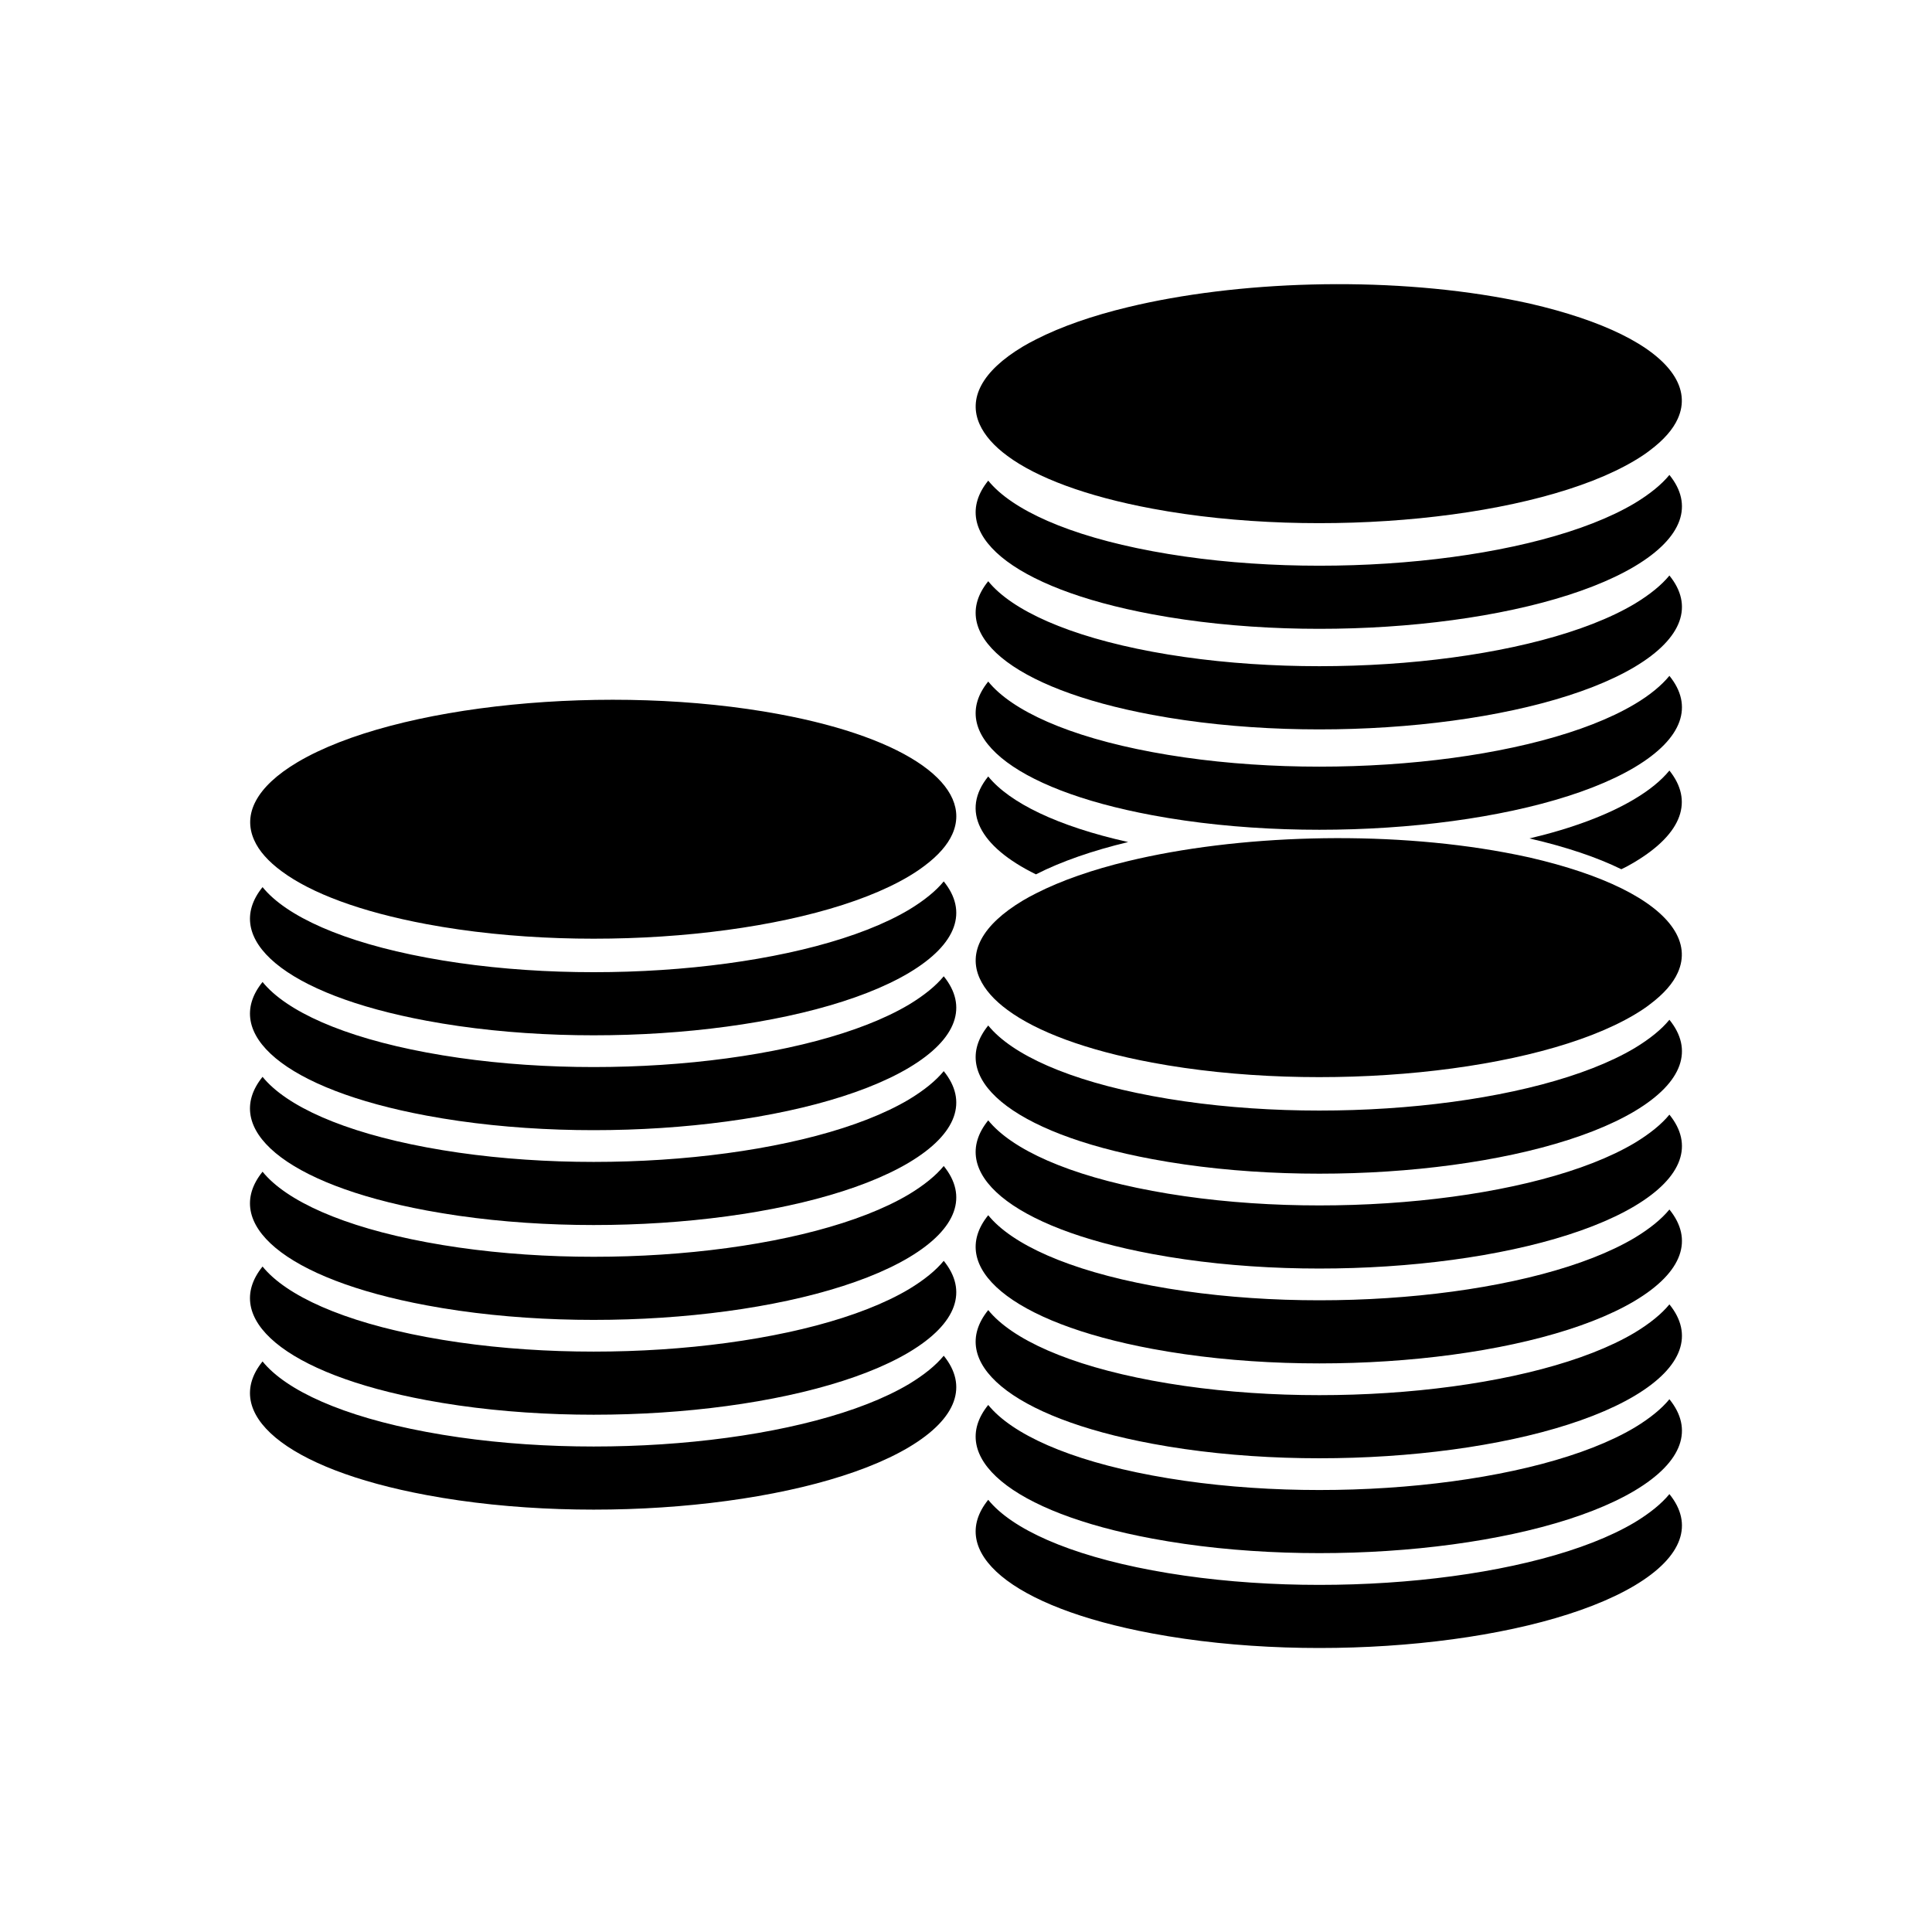
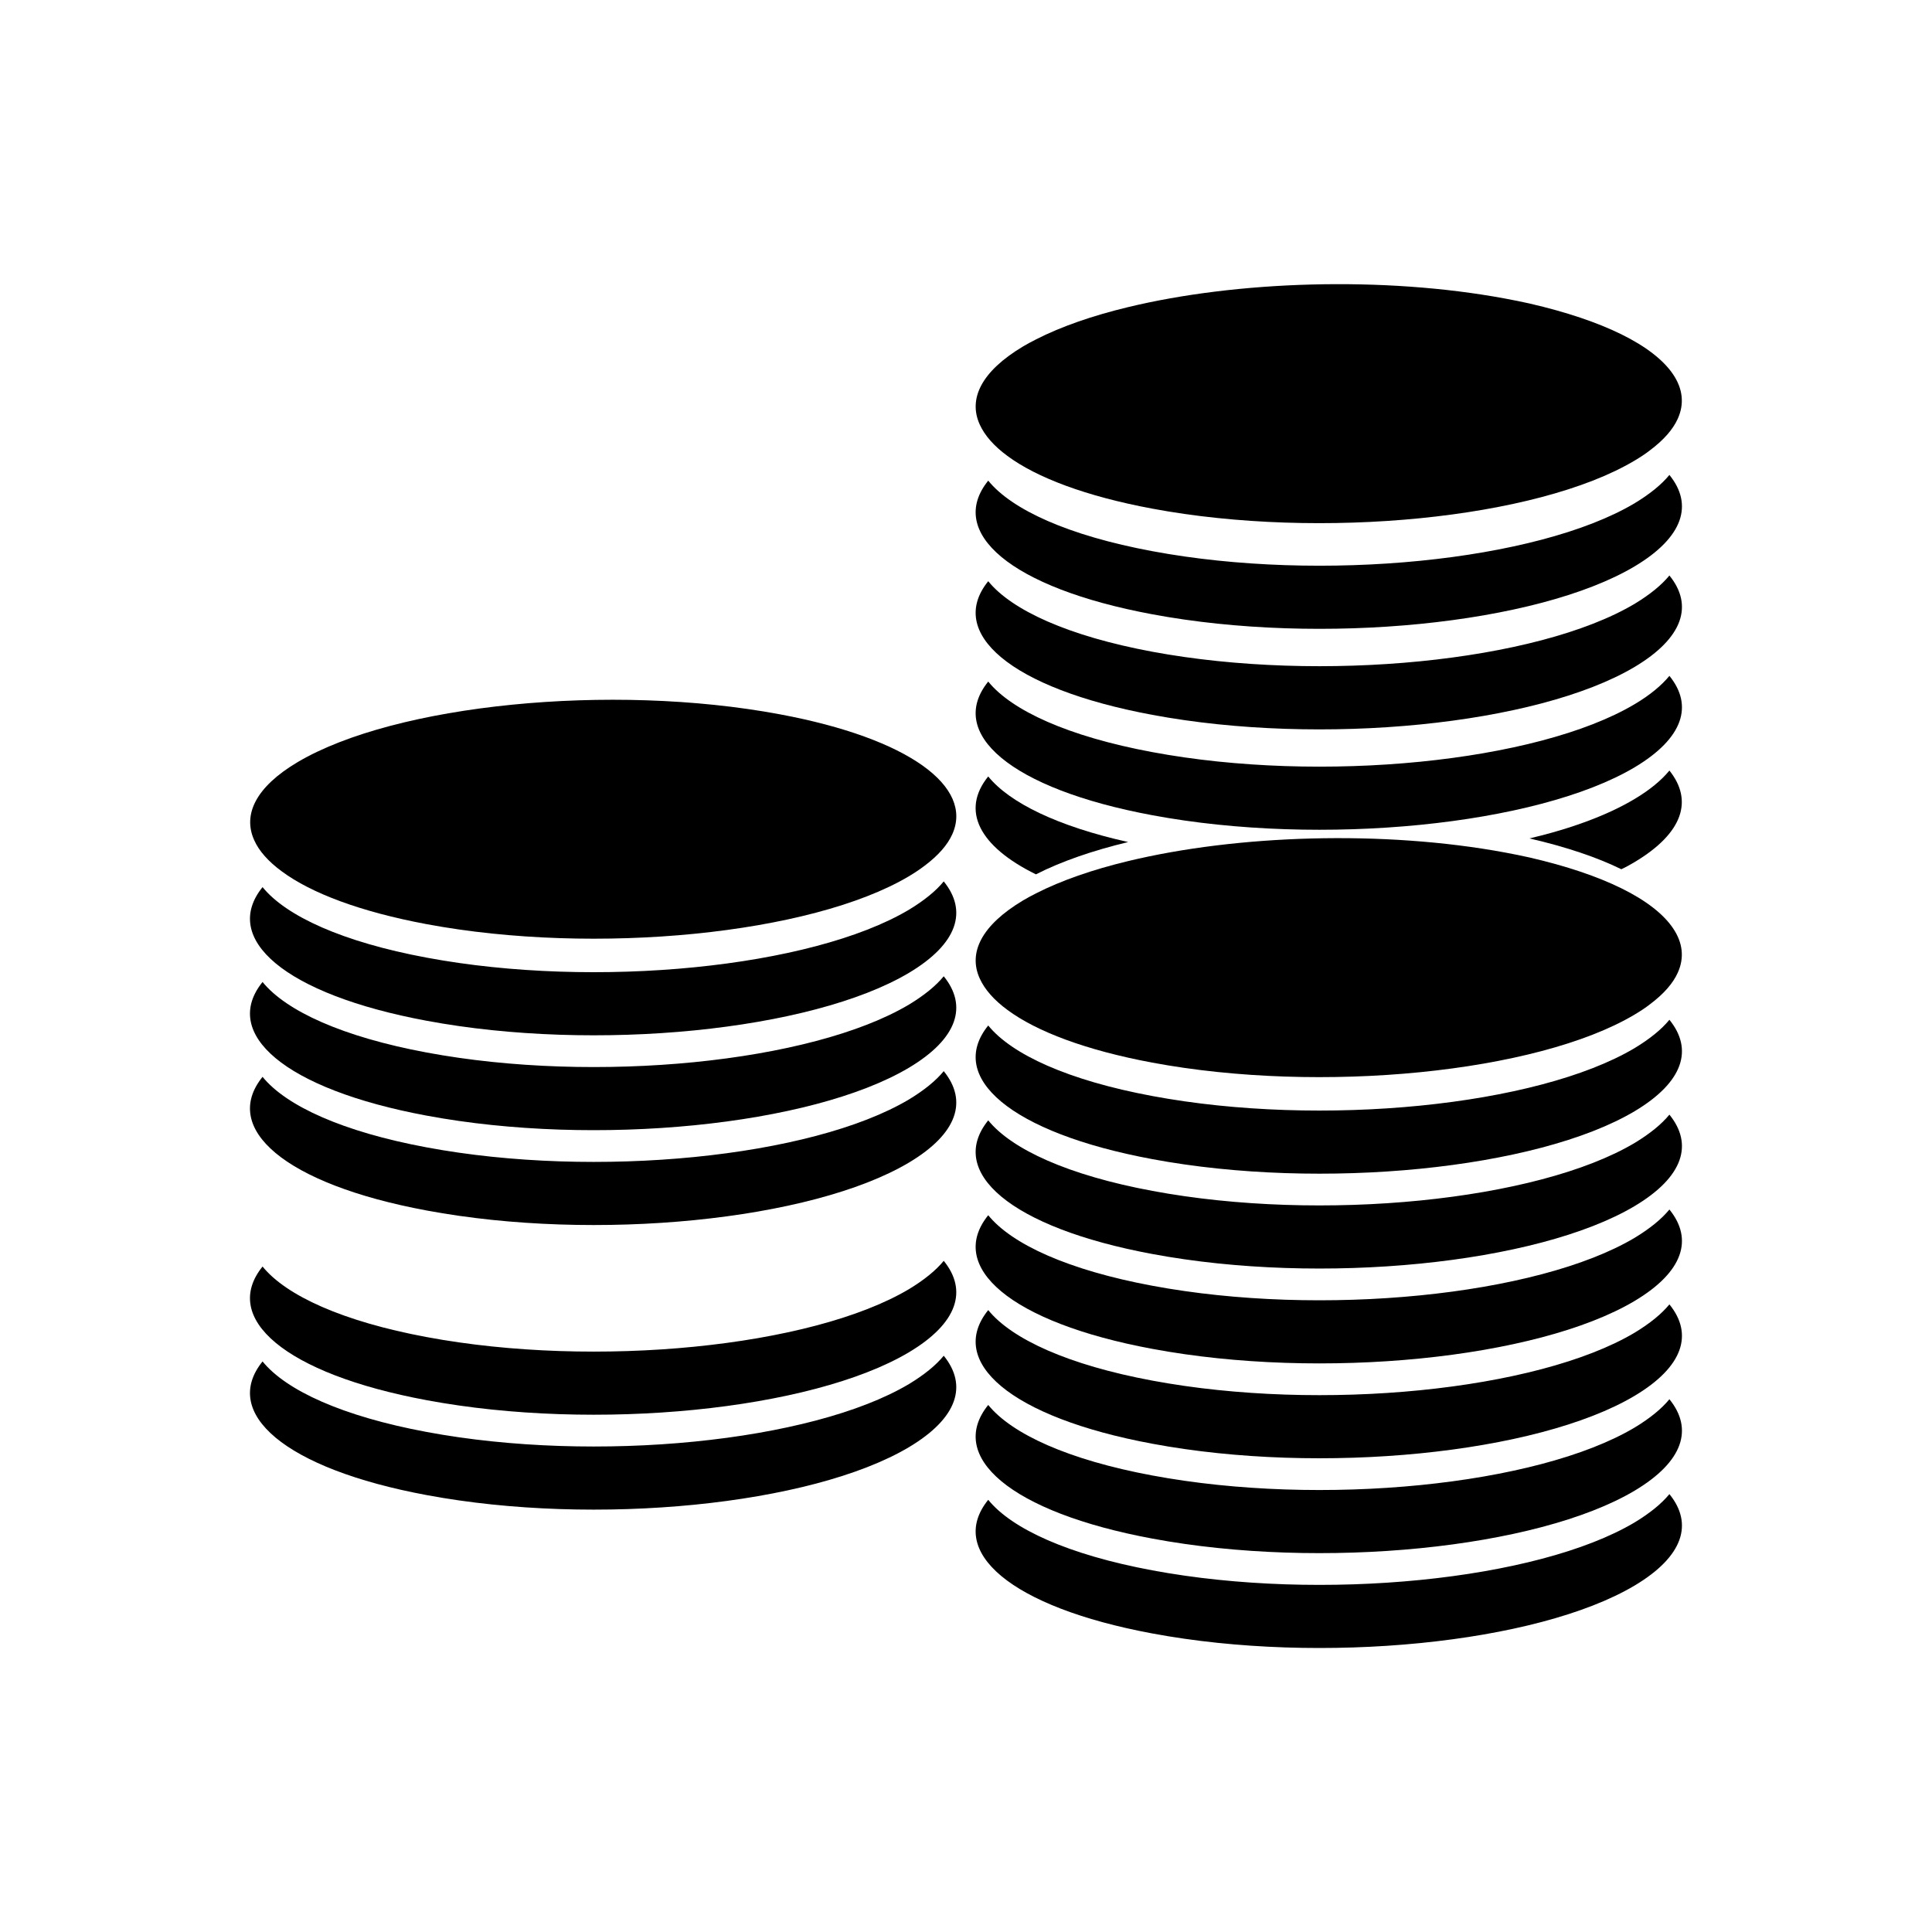
<svg xmlns="http://www.w3.org/2000/svg" fill="#000000" width="800px" height="800px" version="1.1" viewBox="144 144 512 512">
  <g>
    <path d="m577.19 547.46c-25.844 15.367-83.078 21.059-127.82 12.695-22.219-4.133-37.23-10.984-43.48-18.691-11.035 13.652 5.793 28.414 43.48 35.418 44.738 8.363 101.97 2.672 127.82-12.695 13-7.758 15.566-16.426 9.219-24.234-2.062 2.519-5.137 5.039-9.219 7.508z" />
    <path d="m577.19 522.32c-25.844 15.367-83.078 21.059-127.82 12.695-22.219-4.133-37.23-10.984-43.48-18.691-11.035 13.652 5.793 28.414 43.48 35.418 44.738 8.363 101.97 2.672 127.82-12.695 13-7.758 15.566-16.426 9.219-24.234-2.062 2.519-5.137 5.039-9.219 7.508z" />
    <path d="m577.19 497.18c-25.844 15.367-83.078 21.059-127.82 12.695-22.219-4.133-37.23-10.984-43.48-18.691-11.035 13.652 5.793 28.414 43.48 35.418 44.738 8.363 101.97 2.672 127.82-12.695 13-7.758 15.566-16.426 9.219-24.234-2.062 2.519-5.137 5.039-9.219 7.508z" />
    <path d="m577.19 472.04c-25.844 15.367-83.078 21.059-127.82 12.695-22.219-4.133-37.23-10.984-43.48-18.691-11.035 13.652 5.793 28.414 43.48 35.418 44.738 8.363 101.97 2.672 127.82-12.695 13-7.758 15.566-16.426 9.219-24.234-2.062 2.519-5.137 5.039-9.219 7.508z" />
    <path d="m577.19 446.9c-25.844 15.367-83.078 21.059-127.82 12.695-22.219-4.133-37.23-10.984-43.48-18.691-11.035 13.652 5.793 28.414 43.48 35.418 44.738 8.363 101.97 2.672 127.82-12.695 13-7.758 15.566-16.426 9.219-24.234-2.062 2.519-5.137 5.039-9.219 7.508z" />
    <path d="m577.19 421.76c-25.844 15.367-83.078 21.059-127.82 12.695-22.219-4.133-37.23-10.984-43.48-18.691-11.035 13.652 5.793 28.414 43.48 35.418 44.738 8.363 101.97 2.672 127.82-12.695 13-7.758 15.566-16.426 9.219-24.234-2.062 2.519-5.137 5.039-9.219 7.508z" />
    <path d="m442.97 367.15c-18.742-4.18-31.438-10.43-37.082-17.383-7.305 9.02-2.418 18.539 12.645 25.945 6.703-3.422 15.016-6.293 24.438-8.562z" />
    <path d="m577.14 372.49c13-7.758 15.566-16.426 9.27-24.285-2.117 2.57-5.188 5.141-9.27 7.559-7.152 4.281-16.727 7.809-27.809 10.43 9.824 2.266 17.984 5.039 24.336 8.16 1.207-0.555 2.367-1.211 3.473-1.863z" />
    <path d="m577.19 330.62c-25.844 15.367-83.078 21.059-127.82 12.695-22.219-4.133-37.23-10.984-43.48-18.691-11.035 13.652 5.793 28.414 43.48 35.418 44.738 8.363 101.97 2.672 127.82-12.695 13-7.758 15.566-16.426 9.219-24.234-2.062 2.519-5.137 5.09-9.219 7.508z" />
    <path d="m577.19 304.02c-25.844 15.367-83.078 21.008-127.82 12.695-22.219-4.133-37.23-10.984-43.48-18.691-11.035 13.652 5.793 28.414 43.48 35.418 44.738 8.363 101.97 2.672 127.82-12.695 13-7.758 15.566-16.426 9.219-24.234-2.062 2.519-5.137 5.039-9.219 7.508z" />
    <path d="m577.19 277.37c-25.844 15.367-83.078 21.059-127.82 12.695-22.219-4.133-37.23-10.984-43.48-18.691-11.035 13.652 5.793 28.414 43.48 35.418 44.738 8.363 101.97 2.672 127.82-12.695 13-7.758 15.566-16.426 9.219-24.234-2.062 2.519-5.137 5.039-9.219 7.508z" />
    <path d="m410.98 411.64c7.758 5.742 20.809 10.68 38.34 13.957 44.738 8.363 101.97 2.672 127.82-12.695 1.512-0.906 2.922-1.812 4.133-2.769 3.629-2.719 6.098-5.543 7.356-8.363 3.578-7.91-1.863-15.922-14.965-22.371-6.348-3.125-14.508-5.894-24.336-8.16-2.066-0.453-4.231-0.906-6.449-1.309-32.293-5.996-71.086-4.684-99.906 2.266-9.422 2.266-17.734 5.141-24.434 8.566-1.211 0.605-2.316 1.211-3.426 1.863-11.035 6.602-14.559 13.855-11.488 20.656 1.316 2.918 3.785 5.738 7.359 8.359z" />
    <path d="m410.98 264.83c7.758 5.742 20.809 10.68 38.34 13.957 44.738 8.363 101.97 2.672 127.82-12.695 1.512-0.906 2.922-1.812 4.133-2.769 3.629-2.719 6.098-5.543 7.356-8.363 3.578-7.91-1.863-15.922-14.965-22.371-6.348-3.125-14.508-5.894-24.336-8.16-2.066-0.453-4.231-0.906-6.449-1.309-32.293-5.996-71.086-4.684-99.906 2.266-9.422 2.266-17.734 5.141-24.434 8.566-1.211 0.605-2.316 1.211-3.426 1.863-11.035 6.602-14.559 13.855-11.488 20.656 1.316 2.918 3.785 5.738 7.359 8.359z" />
    <path d="m384.88 510.79c-25.844 15.367-83.078 21.059-127.82 12.695-22.219-4.133-37.23-10.984-43.48-18.691-11.035 13.652 5.793 28.414 43.48 35.418 44.738 8.363 101.97 2.672 127.82-12.695 13-7.758 15.566-16.426 9.219-24.234-2.062 2.519-5.137 5.039-9.219 7.508z" />
    <path d="m384.88 485.64c-25.844 15.367-83.078 21.059-127.82 12.695-22.219-4.133-37.23-10.984-43.48-18.691-11.035 13.652 5.793 28.414 43.48 35.418 44.738 8.363 101.97 2.672 127.82-12.695 13-7.758 15.566-16.426 9.219-24.234-2.062 2.523-5.137 5.039-9.219 7.508z" />
-     <path d="m384.88 460.51c-25.844 15.367-83.078 21.059-127.82 12.695-22.219-4.133-37.23-10.984-43.48-18.691-11.035 13.652 5.793 28.414 43.48 35.418 44.738 8.363 101.97 2.672 127.82-12.695 13-7.758 15.566-16.426 9.219-24.234-2.062 2.519-5.137 5.039-9.219 7.508z" />
    <path d="m384.88 435.37c-25.844 15.367-83.078 21.059-127.82 12.695-22.219-4.133-37.23-10.984-43.48-18.691-11.035 13.652 5.793 28.414 43.48 35.418 44.738 8.363 101.97 2.672 127.82-12.695 13-7.758 15.566-16.426 9.219-24.234-2.062 2.519-5.137 5.039-9.219 7.508z" />
    <path d="m384.88 410.23c-25.844 15.367-83.078 21.059-127.82 12.695-22.219-4.133-37.23-10.984-43.48-18.691-11.035 13.652 5.793 28.414 43.48 35.418 44.738 8.363 101.97 2.672 127.82-12.695 13-7.758 15.566-16.426 9.219-24.234-2.062 2.519-5.137 5.039-9.219 7.508z" />
    <path d="m384.88 385.09c-25.844 15.367-83.078 21.059-127.82 12.695-22.219-4.133-37.23-10.984-43.48-18.691-11.035 13.652 5.793 28.414 43.48 35.418 44.738 8.363 101.97 2.672 127.82-12.695 13-7.758 15.566-16.426 9.219-24.234-2.062 2.519-5.137 5.039-9.219 7.508z" />
    <path d="m350.62 333.29c-44.738-8.363-101.92-2.621-127.77 12.695-11.035 6.551-14.559 13.855-11.488 20.656 1.258 2.871 3.777 5.691 7.356 8.312 7.758 5.742 20.809 10.68 38.34 13.957 44.738 8.363 101.97 2.672 127.82-12.695 1.512-0.906 2.871-1.812 4.133-2.769 3.629-2.719 6.098-5.543 7.356-8.363 5.644-12.547-11.387-25.395-45.746-31.793z" />
  </g>
</svg>